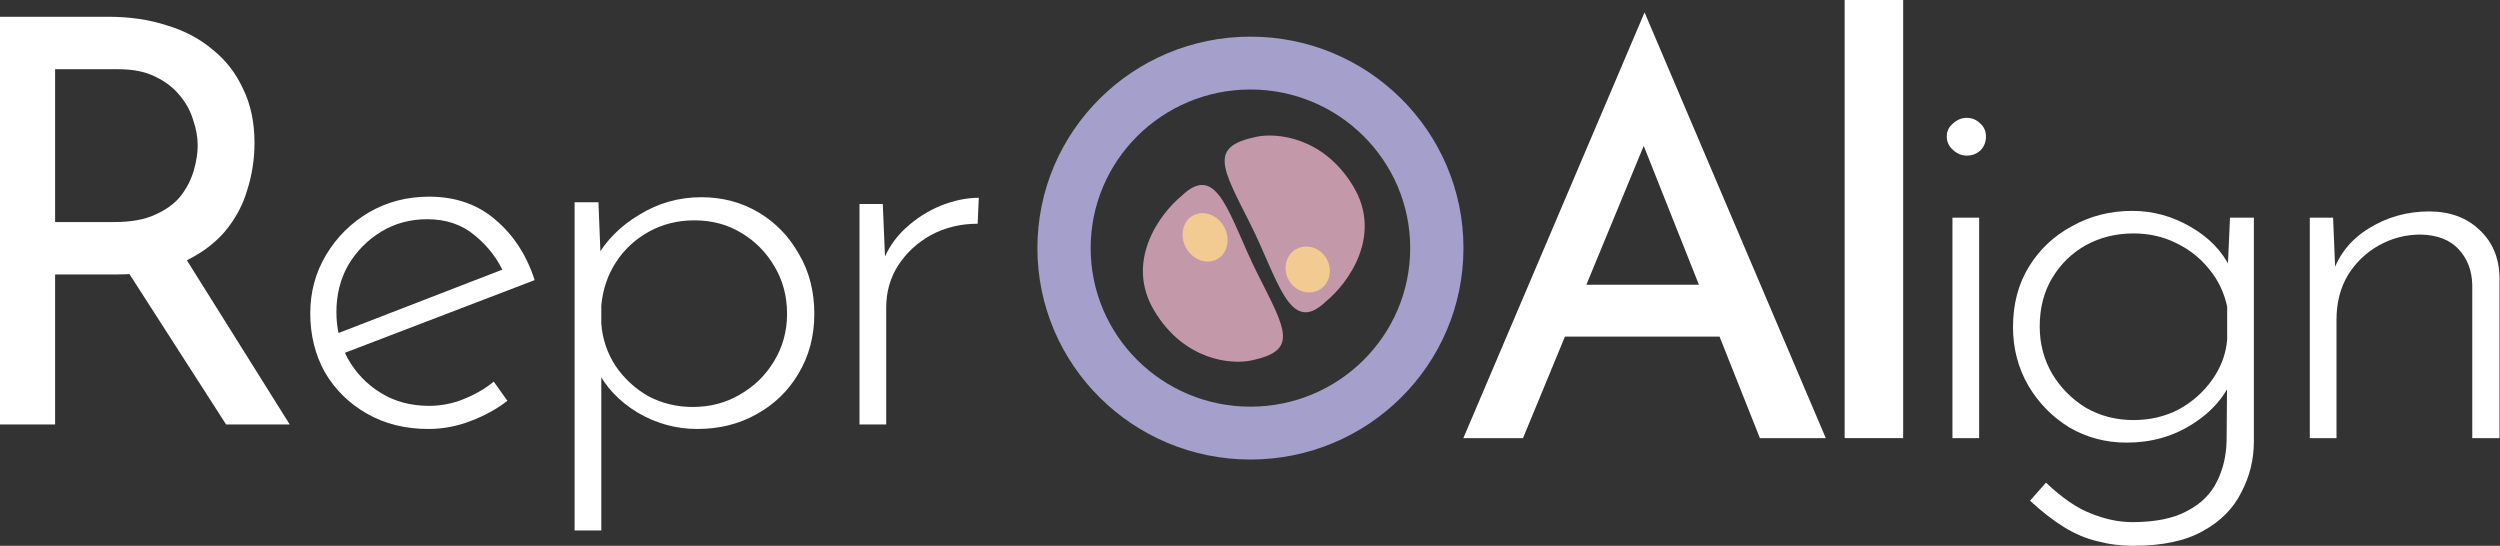
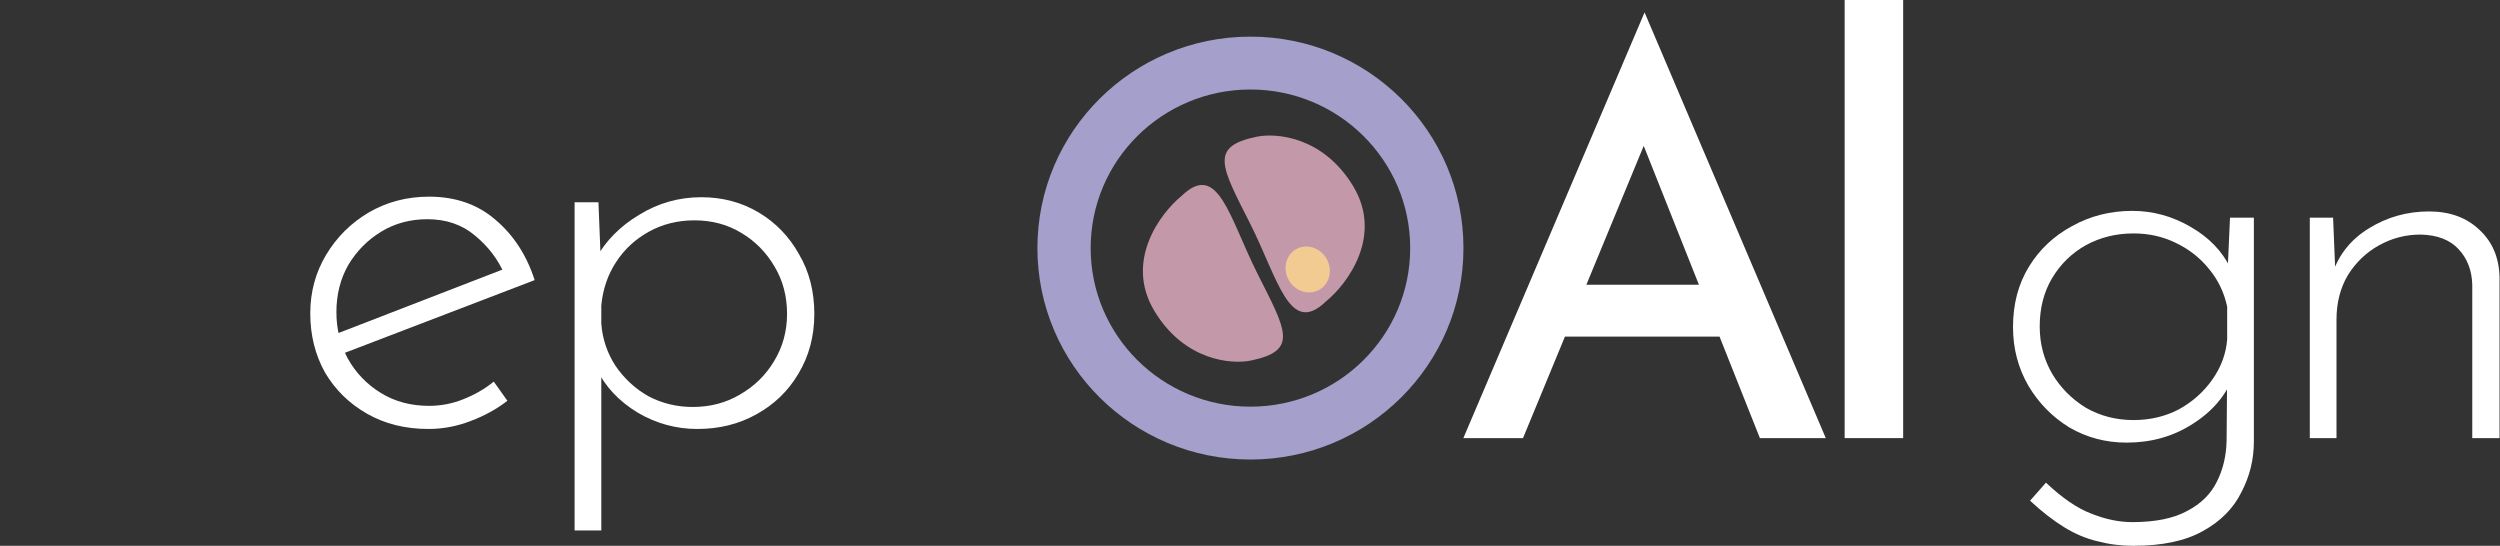
<svg xmlns="http://www.w3.org/2000/svg" width="3275" height="715" viewBox="0 0 3275 715" fill="none">
  <rect x="0" y="0" width="3275" height="715" fill="#333333" stroke="none" />
-   <path d="M142.882 22C170.168 22 195.222 25.693 218.043 33.08C241.361 39.974 261.453 50.561 278.321 64.841C295.685 78.629 309.081 95.864 318.507 116.545C328.429 136.735 333.39 160.371 333.39 187.455C333.39 208.629 330.166 229.311 323.716 249.5C317.763 269.689 307.592 288.155 293.205 304.898C278.818 321.148 259.965 334.443 236.648 344.784C213.826 354.633 185.548 359.557 151.812 359.557H72.185V556.034H0V22H142.882ZM150.323 290.864C171.656 290.864 189.268 287.663 203.16 281.261C217.547 274.86 228.71 266.735 236.648 256.886C244.585 246.545 250.291 235.466 253.764 223.648C257.236 211.83 258.973 200.75 258.973 190.409C258.973 179.576 256.988 168.496 253.019 157.17C249.547 145.352 243.593 134.519 235.159 124.67C227.221 114.822 216.555 106.697 203.16 100.295C190.261 93.894 174.385 90.693 155.533 90.693H72.185V290.864H150.323ZM238.88 331.489L379.529 556.034H296.182L153.3 333.705L238.88 331.489Z" fill="white" />
  <path d="M561.242 561.943C530.978 561.943 504.188 555.296 480.871 542C457.553 528.705 439.197 510.731 425.802 488.08C412.903 464.936 406.453 439.083 406.453 410.523C406.453 382.455 413.399 356.849 427.29 333.705C441.181 310.561 459.786 292.095 483.103 278.307C506.917 264.519 533.211 257.625 561.986 257.625C596.714 257.625 625.737 267.72 649.054 287.909C672.868 308.099 689.984 334.443 700.402 366.943L445.894 464.443L435.476 439.33L668.403 349.216L660.961 359.557C652.527 339.86 639.628 322.871 622.264 308.591C605.396 294.311 584.559 287.17 559.753 287.17C537.428 287.17 517.335 292.587 499.475 303.42C481.615 314.254 467.227 328.78 456.313 347C445.894 365.22 440.685 385.902 440.685 409.045C440.685 430.712 445.646 450.902 455.569 469.614C465.987 488.326 480.375 503.345 498.731 514.671C517.087 525.996 538.172 531.659 561.986 531.659C577.861 531.659 592.993 528.705 607.38 522.795C622.264 516.886 635.411 509.254 646.822 499.898L664.682 525.011C650.791 535.845 634.667 544.708 616.31 551.602C598.45 558.496 580.094 561.943 561.242 561.943Z" fill="white" />
  <path d="M913.463 561.943C885.68 561.943 859.634 554.803 835.325 540.523C811.015 525.75 793.155 506.792 781.744 483.648L787.697 471.091V694.898H752.721V265.011H783.977L787.697 359.557L781 338.136C793.899 314.992 812.751 296.034 837.557 281.261C862.363 265.996 889.401 258.364 918.672 258.364C946.455 258.364 971.509 265.011 993.834 278.307C1016.16 291.602 1033.77 309.822 1046.67 332.966C1060.07 355.617 1066.76 381.716 1066.76 411.261C1066.76 440.314 1059.82 466.413 1045.93 489.557C1032.53 512.208 1014.17 529.936 990.857 542.739C968.036 555.542 942.238 561.943 913.463 561.943ZM907.51 533.136C930.331 533.136 950.92 527.72 969.276 516.886C988.128 506.053 1003.01 491.527 1013.93 473.307C1025.34 454.595 1031.04 433.913 1031.04 411.261C1031.04 388.117 1025.59 367.436 1014.67 349.216C1003.76 330.504 989.121 315.731 970.764 304.898C952.904 294.064 932.563 288.648 909.742 288.648C887.913 288.648 868.068 293.572 850.208 303.42C832.348 313.269 817.96 326.564 807.046 343.307C796.131 360.049 789.682 379.008 787.697 400.182V423.818C789.186 444.008 795.387 462.474 806.302 479.216C817.713 495.958 832.1 509.254 849.464 519.102C867.324 528.458 886.673 533.136 907.51 533.136Z" fill="white" />
-   <path d="M1156.45 267.227L1160.17 355.864L1155.71 344.784C1162.16 327.057 1172.33 311.792 1186.22 298.989C1200.11 286.186 1215.49 276.337 1232.36 269.443C1249.72 262.549 1266.34 259.102 1282.22 259.102L1280.73 293.08C1258.41 293.08 1238.06 298.004 1219.71 307.852C1201.85 317.701 1187.46 330.996 1176.55 347.739C1166.13 363.989 1160.92 382.455 1160.92 403.136V556.034H1125.94V267.227H1156.45Z" fill="white" />
  <path d="M1512.27 407.406C1473.05 342.292 1519.59 279.823 1547.77 256.728C1595.84 210.227 1610.18 284.834 1647.47 358.831C1684.77 432.829 1701.39 459.252 1639.11 472.213C1613.17 477.742 1551.48 472.52 1512.27 407.406Z" fill="#C399A9" />
  <path d="M1772.72 244.002C1811.94 309.116 1765.39 371.585 1737.22 394.68C1689.15 441.181 1674.81 366.574 1637.51 292.577C1600.22 218.58 1583.6 192.156 1645.87 179.195C1671.81 173.667 1733.5 178.888 1772.72 244.002Z" fill="#C399A9" />
-   <ellipse cx="28.432" cy="32.666" rx="28.432" ry="32.666" transform="matrix(0.884 -0.468 0.473 0.881 1538.06 295.478)" fill="#F2CB93" />
  <ellipse cx="28.432" cy="30.625" rx="28.432" ry="30.625" transform="matrix(0.884 -0.468 0.473 0.881 1673.48 339.338)" fill="#F2CB93" />
  <path d="M1917.13 324.989C1917.13 477.965 1792.19 601.977 1638.07 601.977C1483.94 601.977 1359 477.965 1359 324.989C1359 172.012 1483.94 48 1638.07 48C1792.19 48 1917.13 172.012 1917.13 324.989ZM1428.77 324.989C1428.77 439.721 1522.47 532.73 1638.07 532.73C1753.66 532.73 1847.36 439.721 1847.36 324.989C1847.36 210.256 1753.66 117.247 1638.07 117.247C1522.47 117.247 1428.77 210.256 1428.77 324.989Z" fill="#A59FCB" />
  <path d="M1917 573.921L2154.39 16.25L2391.78 573.92L2305.46 573.921L2132.81 139.602L2190.11 101.932L1995.14 573.921H1917ZM2061.37 373.011H2253.37L2280.9 440.966H2037.56L2061.37 373.011Z" fill="white" />
  <path d="M2416.49 0H2493.14V573.921H2416.49V0Z" fill="white" />
-   <path d="M2557.71 285.114H2592.68V573.921H2557.71V285.114ZM2550.26 178.75C2550.26 171.856 2552.99 166.193 2558.45 161.761C2563.91 156.837 2569.86 154.375 2576.31 154.375C2583.26 154.375 2589.21 156.837 2594.17 161.761C2599.13 166.193 2601.61 171.856 2601.61 178.75C2601.61 186.136 2599.13 192.292 2594.17 197.216C2589.21 201.648 2583.26 203.864 2576.31 203.864C2569.86 203.864 2563.91 201.401 2558.45 196.477C2552.99 191.553 2550.26 185.644 2550.26 178.75Z" fill="white" />
  <path d="M2794.81 715C2778.43 715 2762.81 713.031 2747.92 709.091C2733.04 705.644 2718.4 699.489 2704.02 690.625C2689.63 681.762 2674.75 670.19 2659.37 655.909L2680.2 632.273C2701.54 652.462 2721.38 666.004 2739.74 672.898C2758.09 680.284 2775.95 683.977 2793.32 683.977C2823.58 683.977 2847.64 679.053 2865.5 669.205C2883.36 659.849 2896.26 647.046 2904.2 630.796C2912.14 615.038 2916.36 597.311 2916.85 577.614L2917.6 483.807L2925.78 492.671C2915.86 518.277 2898 539.205 2872.2 555.455C2846.9 571.705 2818.12 579.83 2785.88 579.83C2758.59 579.83 2733.54 573.182 2710.71 559.887C2688.39 546.099 2670.53 527.879 2657.13 505.228C2643.74 482.084 2637.04 456.477 2637.04 428.409C2637.04 398.371 2643.99 372.027 2657.88 349.375C2671.77 326.723 2690.62 308.996 2714.44 296.193C2738.25 282.898 2764.54 276.25 2793.32 276.25C2820.11 276.25 2845.41 283.144 2869.22 296.932C2893.53 310.72 2911.15 328.939 2922.06 351.591L2917.6 367.841L2921.32 285.114H2952.57V578.352C2952.57 601.989 2947.11 624.148 2936.2 644.83C2925.78 666.004 2908.91 682.993 2885.6 695.796C2862.77 708.599 2832.51 715 2794.81 715ZM2672.02 427.671C2672.02 450.322 2677.48 471.004 2688.39 489.716C2699.3 507.936 2713.94 522.709 2732.3 534.034C2751.15 544.868 2771.99 550.284 2794.81 550.284C2816.64 550.284 2836.48 545.606 2854.34 536.25C2872.2 526.402 2886.84 513.353 2898.25 497.103C2909.66 480.853 2916.11 463.371 2917.6 444.659V401.818C2913.63 383.106 2905.69 366.61 2893.78 352.33C2882.37 338.049 2867.98 326.723 2850.62 318.352C2833.75 309.981 2815.15 305.795 2794.81 305.795C2771.99 305.795 2751.15 310.966 2732.3 321.307C2713.94 331.648 2699.3 345.928 2688.39 364.148C2677.48 382.367 2672.02 403.542 2672.02 427.671Z" fill="white" />
  <path d="M3056.35 285.114L3060.07 375.966L3055.6 358.239C3064.04 333.125 3079.91 313.428 3103.23 299.148C3127.05 284.375 3153.34 276.989 3182.11 276.989C3209.4 276.989 3231.48 285.114 3248.35 301.364C3265.21 317.121 3273.9 337.803 3274.39 363.409V573.921H3238.67V373.011C3238.18 354.299 3232.22 338.788 3220.81 326.477C3209.4 314.167 3192.78 307.765 3170.95 307.273C3151.6 307.273 3133.5 311.951 3116.63 321.307C3099.76 330.663 3086.12 343.712 3075.7 360.455C3065.78 377.197 3060.81 396.648 3060.81 418.807V573.921H3025.84V285.114H3056.35Z" fill="white" />
</svg>